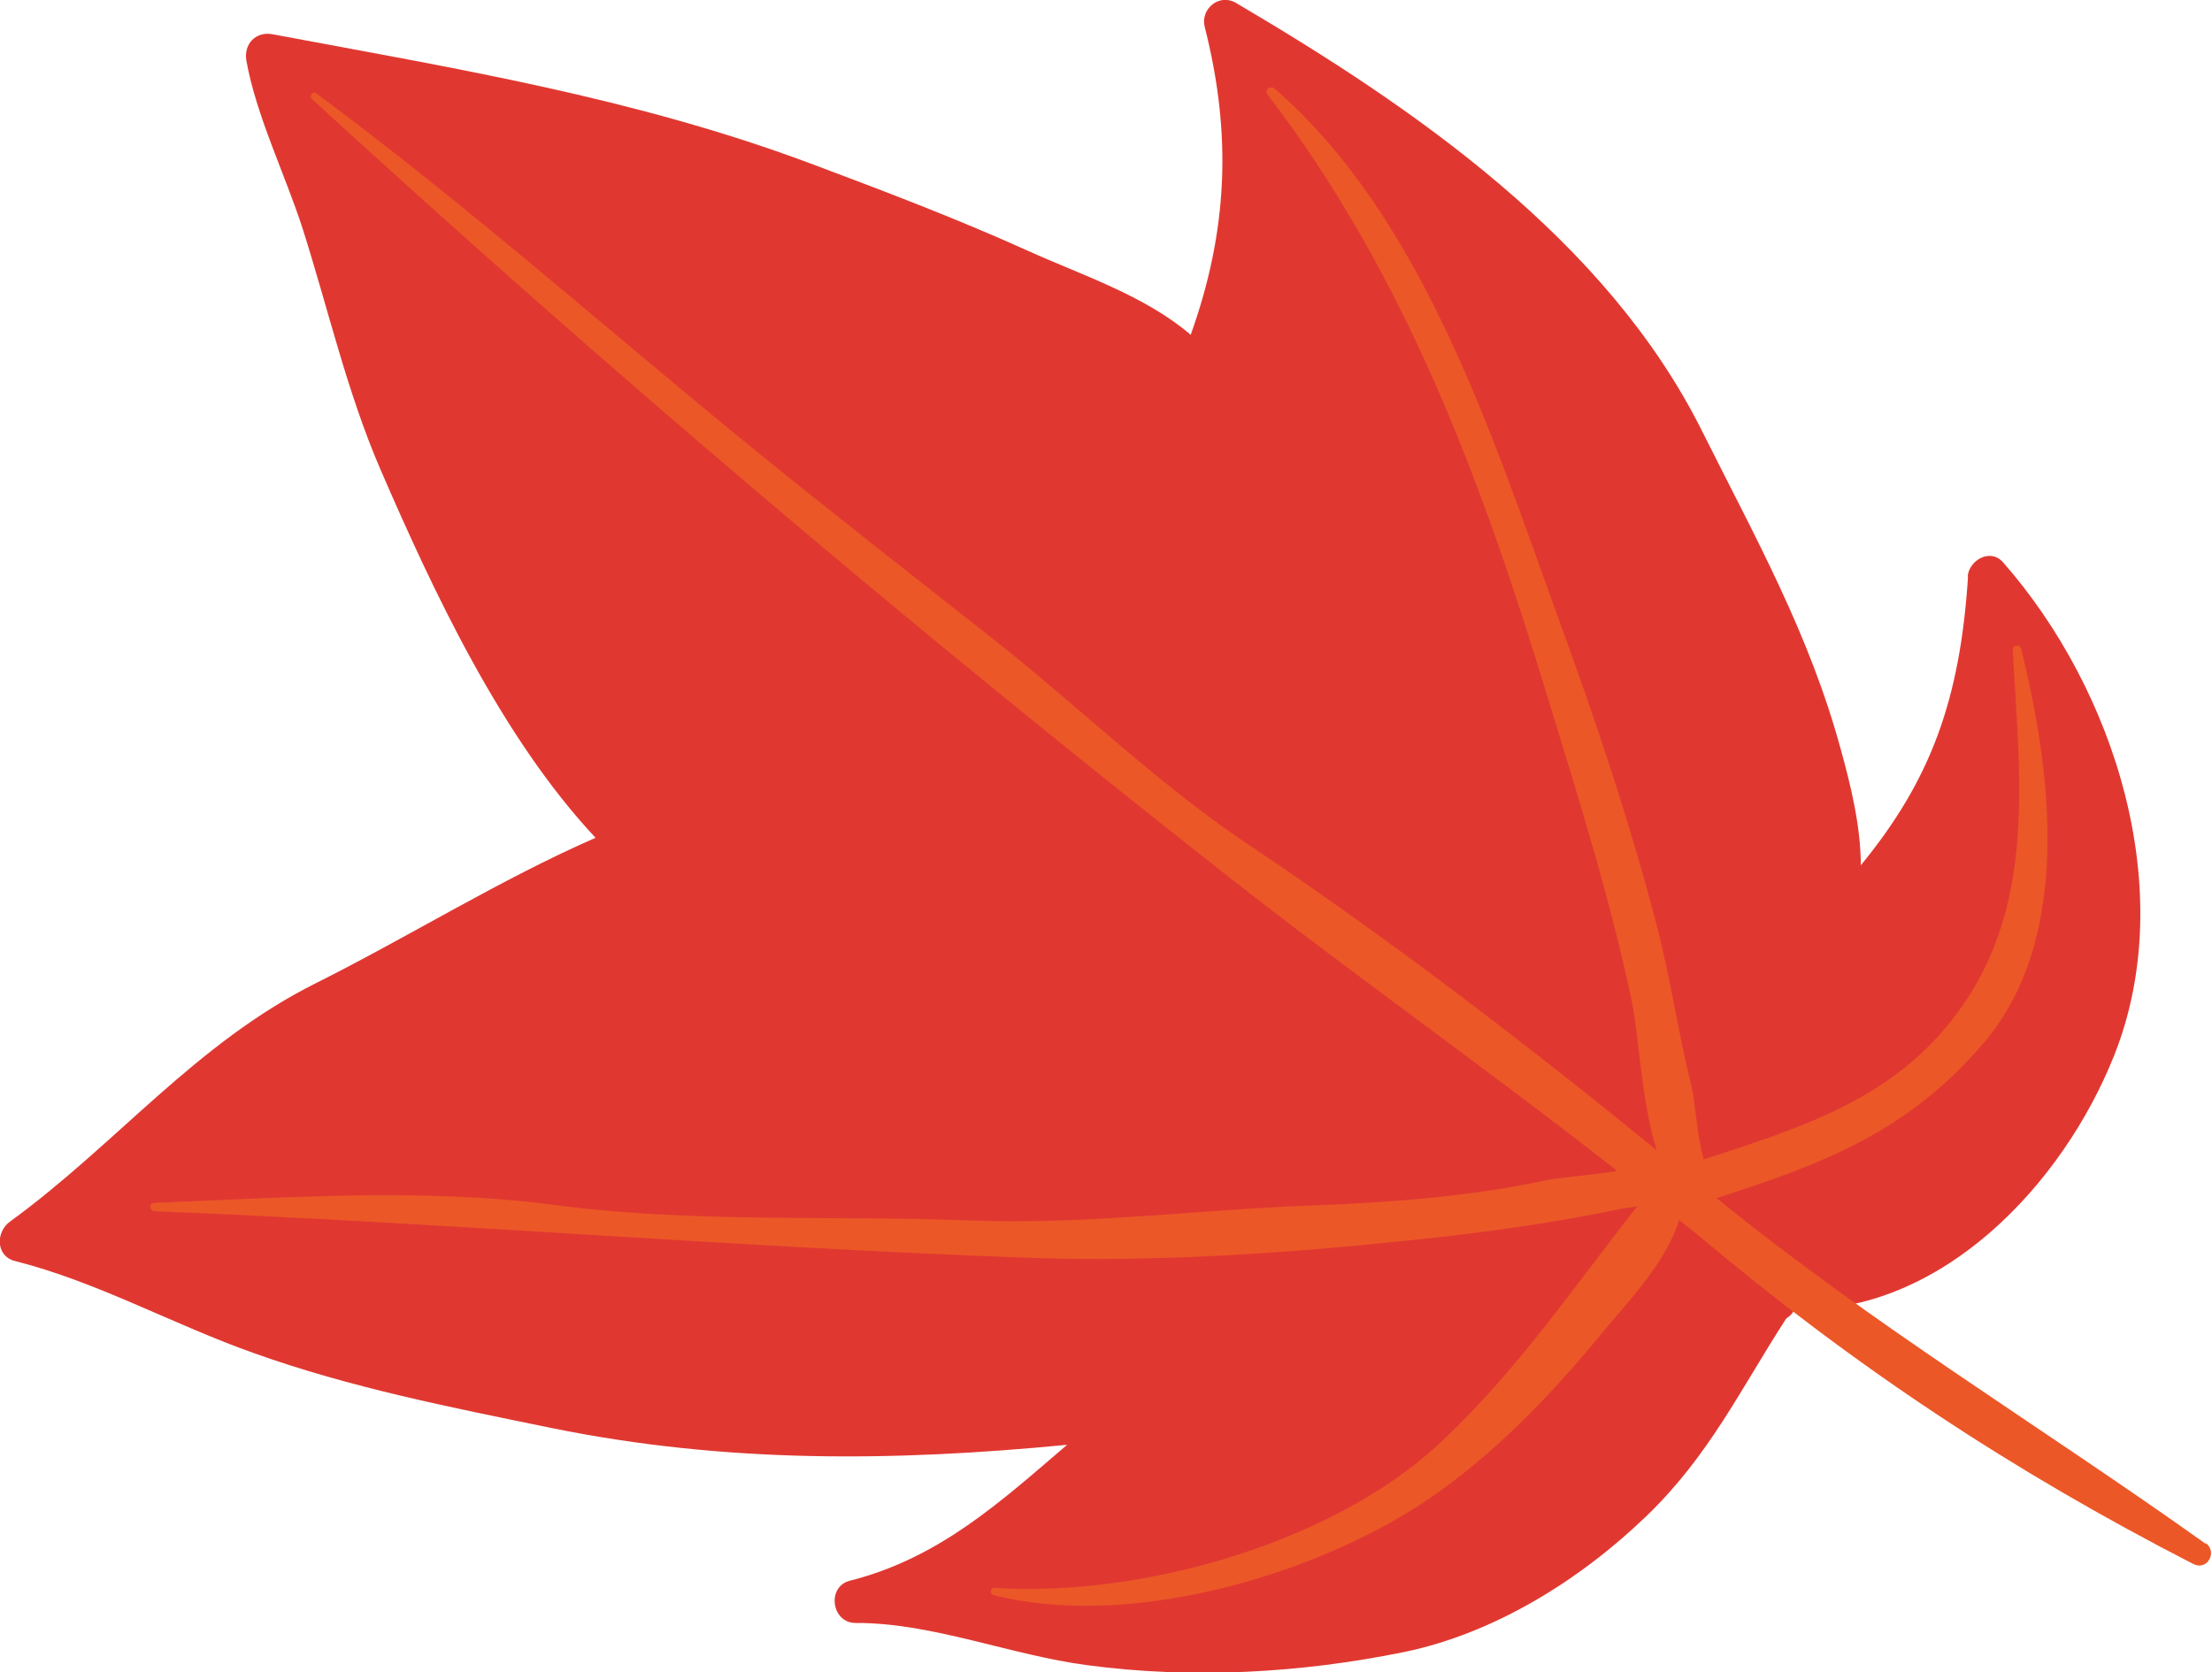
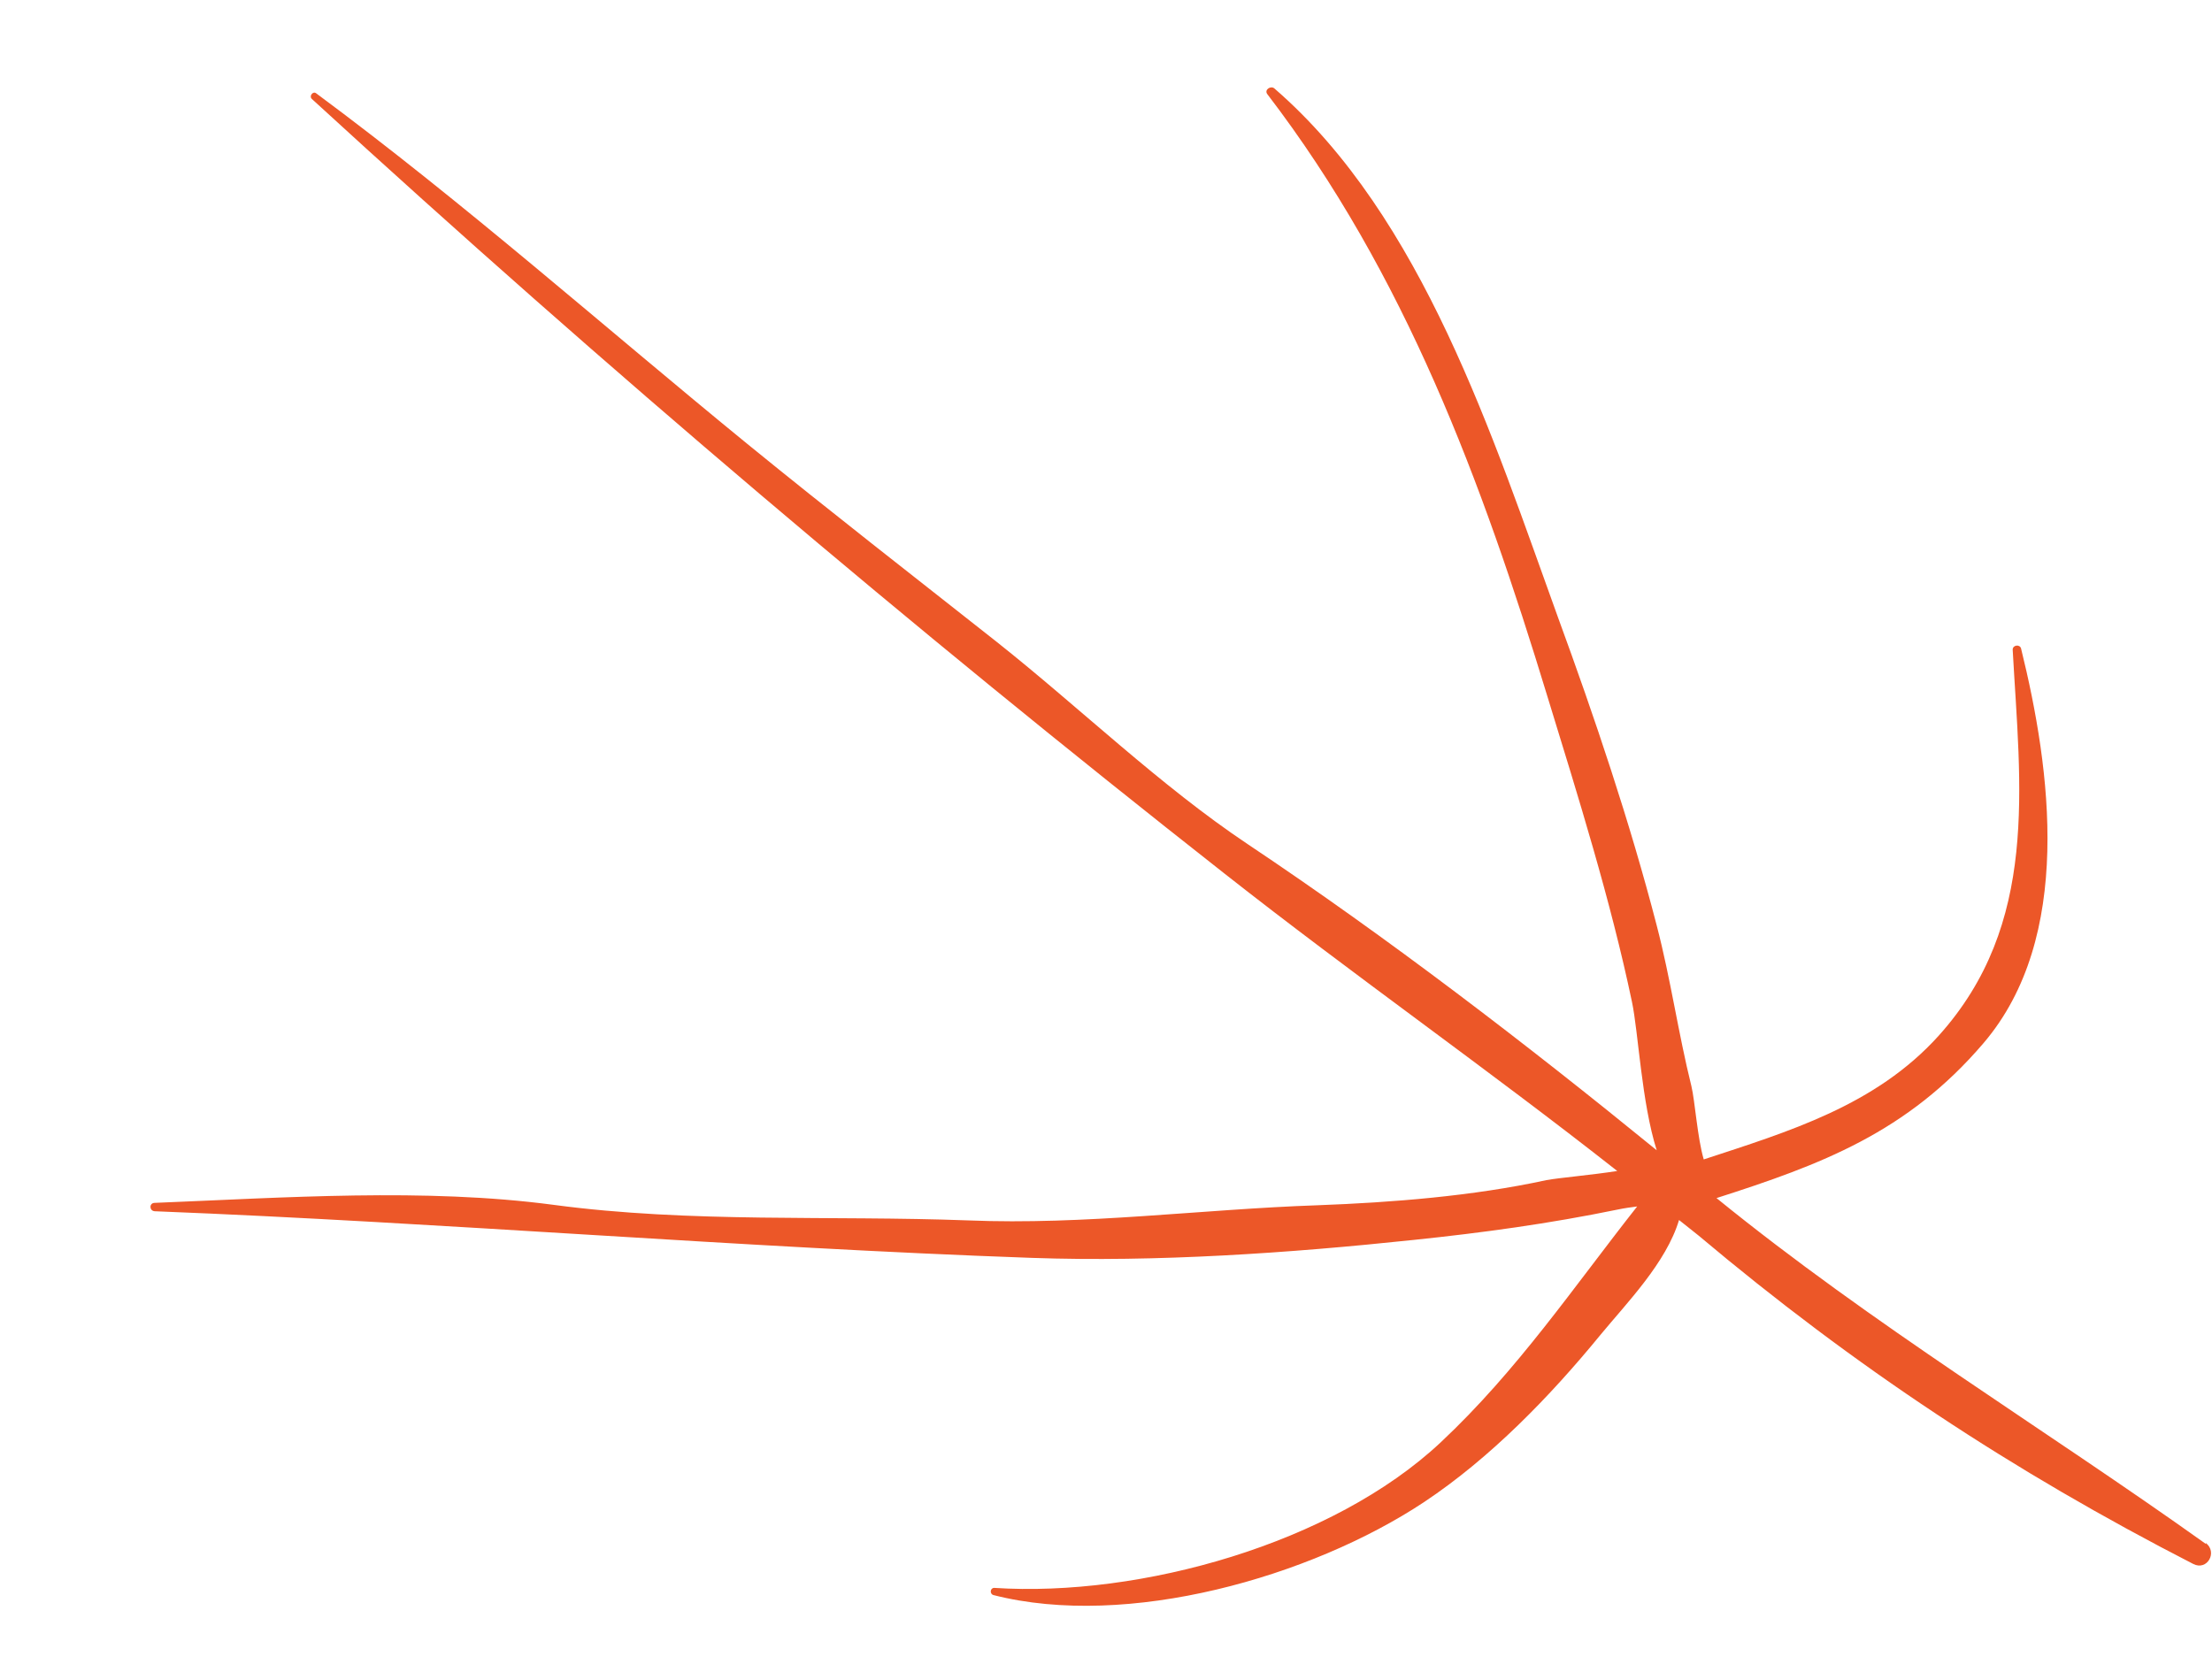
<svg xmlns="http://www.w3.org/2000/svg" id="_Слой_2" data-name="Слой 2" viewBox="0 0 55.49 41.96">
  <defs>
    <style> .cls-1 { fill: #e03831; } .cls-2 { fill: #ec5728; } </style>
  </defs>
  <g id="PRINT_3" data-name="PRINT 3">
    <g>
-       <path class="cls-1" d="M49.37,14.46c-.2,3.14-.96,5.14-2.69,7.25,0-.99-.26-2.03-.5-2.9-.79-2.91-2.15-5.33-3.48-7.99C40.31,6.02,35.47,2.7,31,.07c-.41-.24-.89.15-.78.6.69,2.71.58,5.13-.35,7.73-1.16-.99-2.72-1.49-4.09-2.11-1.79-.81-3.64-1.51-5.48-2.2C15.9,2.45,11.43,1.72,6.84.86c-.42-.08-.73.24-.66.66.25,1.39.97,2.85,1.41,4.21.64,2.01,1.11,4.09,1.95,6.04,1.33,3.07,3.04,6.73,5.4,9.25-2.38,1.04-4.7,2.49-7.02,3.65-3.02,1.51-5,4.04-7.67,5.98-.36.26-.36.87.13.99,2.06.52,3.98,1.6,5.99,2.31,2.43.87,4.94,1.36,7.47,1.88,4.38.89,8.58.84,12.93.42-1.64,1.4-3.19,2.84-5.45,3.41-.59.15-.46,1.06.14,1.06,1.92-.01,3.9.81,5.82,1.06,2.63.35,5.34.2,7.94-.33,2.28-.47,4.43-1.82,6.08-3.41,1.58-1.52,2.37-3.2,3.51-4.96.08-.05.16-.12.2-.22,3.7.1,6.75-3.16,8.03-6.39,1.63-4.11.02-9.16-2.79-12.36-.32-.37-.87-.05-.89.37Z" />
-       <path class="cls-2" d="M55.34,38.74c-4.12-2.94-8.34-5.48-12.28-8.68,2.62-.84,4.78-1.64,6.7-3.89,2.26-2.65,1.69-6.86.94-9.9-.03-.11-.21-.09-.21.03.19,3.44.67,6.88-1.86,9.69-1.58,1.75-3.76,2.4-5.89,3.1-.16-.54-.22-1.47-.31-1.84-.33-1.33-.52-2.69-.87-4.03-.67-2.59-1.56-5.23-2.48-7.74-1.63-4.5-3.38-10.03-7.11-13.26-.09-.08-.26.03-.18.14,3.46,4.52,5.38,9.7,7.03,15.12.77,2.51,1.58,5.09,2.12,7.66.16.76.24,2.52.62,3.72-3.3-2.69-6.73-5.32-10.26-7.68-2.2-1.47-4.21-3.42-6.29-5.07-2.09-1.65-4.2-3.29-6.26-4.97-3.6-2.94-7.08-6.03-10.82-8.8-.08-.06-.18.07-.11.14,7.36,6.75,15.05,13.27,22.9,19.44,3.24,2.55,6.61,4.91,9.85,7.46-.63.1-1.46.17-1.78.23-1.84.4-3.86.56-5.74.63-2.91.1-5.84.5-8.76.38-3.47-.13-6.96.07-10.4-.39-3.23-.43-6.76-.18-10.01-.05-.14,0-.14.2,0,.21,7.35.29,14.64.91,22,1.17,3.14.11,6.46-.12,9.58-.45,1.73-.18,3.41-.41,5.11-.76.19-.04.35-.06.5-.08-1.6,2.03-3,4.11-4.93,5.92-2.71,2.54-7.53,3.89-11.2,3.65-.1,0-.12.15-.02.18,3.36.86,7.96-.45,10.8-2.33,1.67-1.11,3.17-2.66,4.43-4.2.66-.8,1.65-1.81,1.97-2.88.16.13.33.26.49.39,3.91,3.29,7.87,5.91,12.41,8.24.35.18.62-.3.31-.53Z" />
+       <path class="cls-2" d="M55.34,38.74c-4.12-2.94-8.34-5.48-12.28-8.68,2.62-.84,4.78-1.64,6.7-3.89,2.26-2.65,1.69-6.86.94-9.9-.03-.11-.21-.09-.21.03.19,3.44.67,6.88-1.86,9.69-1.58,1.75-3.76,2.4-5.89,3.1-.16-.54-.22-1.47-.31-1.84-.33-1.33-.52-2.69-.87-4.03-.67-2.59-1.56-5.23-2.48-7.74-1.63-4.5-3.38-10.03-7.11-13.26-.09-.08-.26.03-.18.14,3.46,4.52,5.38,9.7,7.03,15.12.77,2.51,1.58,5.09,2.12,7.66.16.76.24,2.52.62,3.72-3.3-2.69-6.73-5.32-10.26-7.68-2.2-1.47-4.21-3.42-6.29-5.07-2.09-1.65-4.2-3.29-6.26-4.97-3.6-2.94-7.08-6.03-10.82-8.8-.08-.06-.18.07-.11.14,7.36,6.75,15.05,13.27,22.9,19.44,3.24,2.55,6.61,4.91,9.85,7.46-.63.1-1.46.17-1.78.23-1.84.4-3.86.56-5.74.63-2.91.1-5.84.5-8.76.38-3.47-.13-6.96.07-10.4-.39-3.23-.43-6.76-.18-10.01-.05-.14,0-.14.2,0,.21,7.35.29,14.64.91,22,1.17,3.14.11,6.46-.12,9.58-.45,1.73-.18,3.41-.41,5.11-.76.19-.04.35-.06.5-.08-1.6,2.03-3,4.11-4.93,5.92-2.71,2.54-7.53,3.89-11.2,3.65-.1,0-.12.15-.02.18,3.36.86,7.96-.45,10.8-2.33,1.67-1.11,3.17-2.66,4.43-4.2.66-.8,1.65-1.81,1.97-2.88.16.13.33.26.49.39,3.91,3.29,7.87,5.91,12.41,8.24.35.18.62-.3.31-.53" />
    </g>
  </g>
</svg>